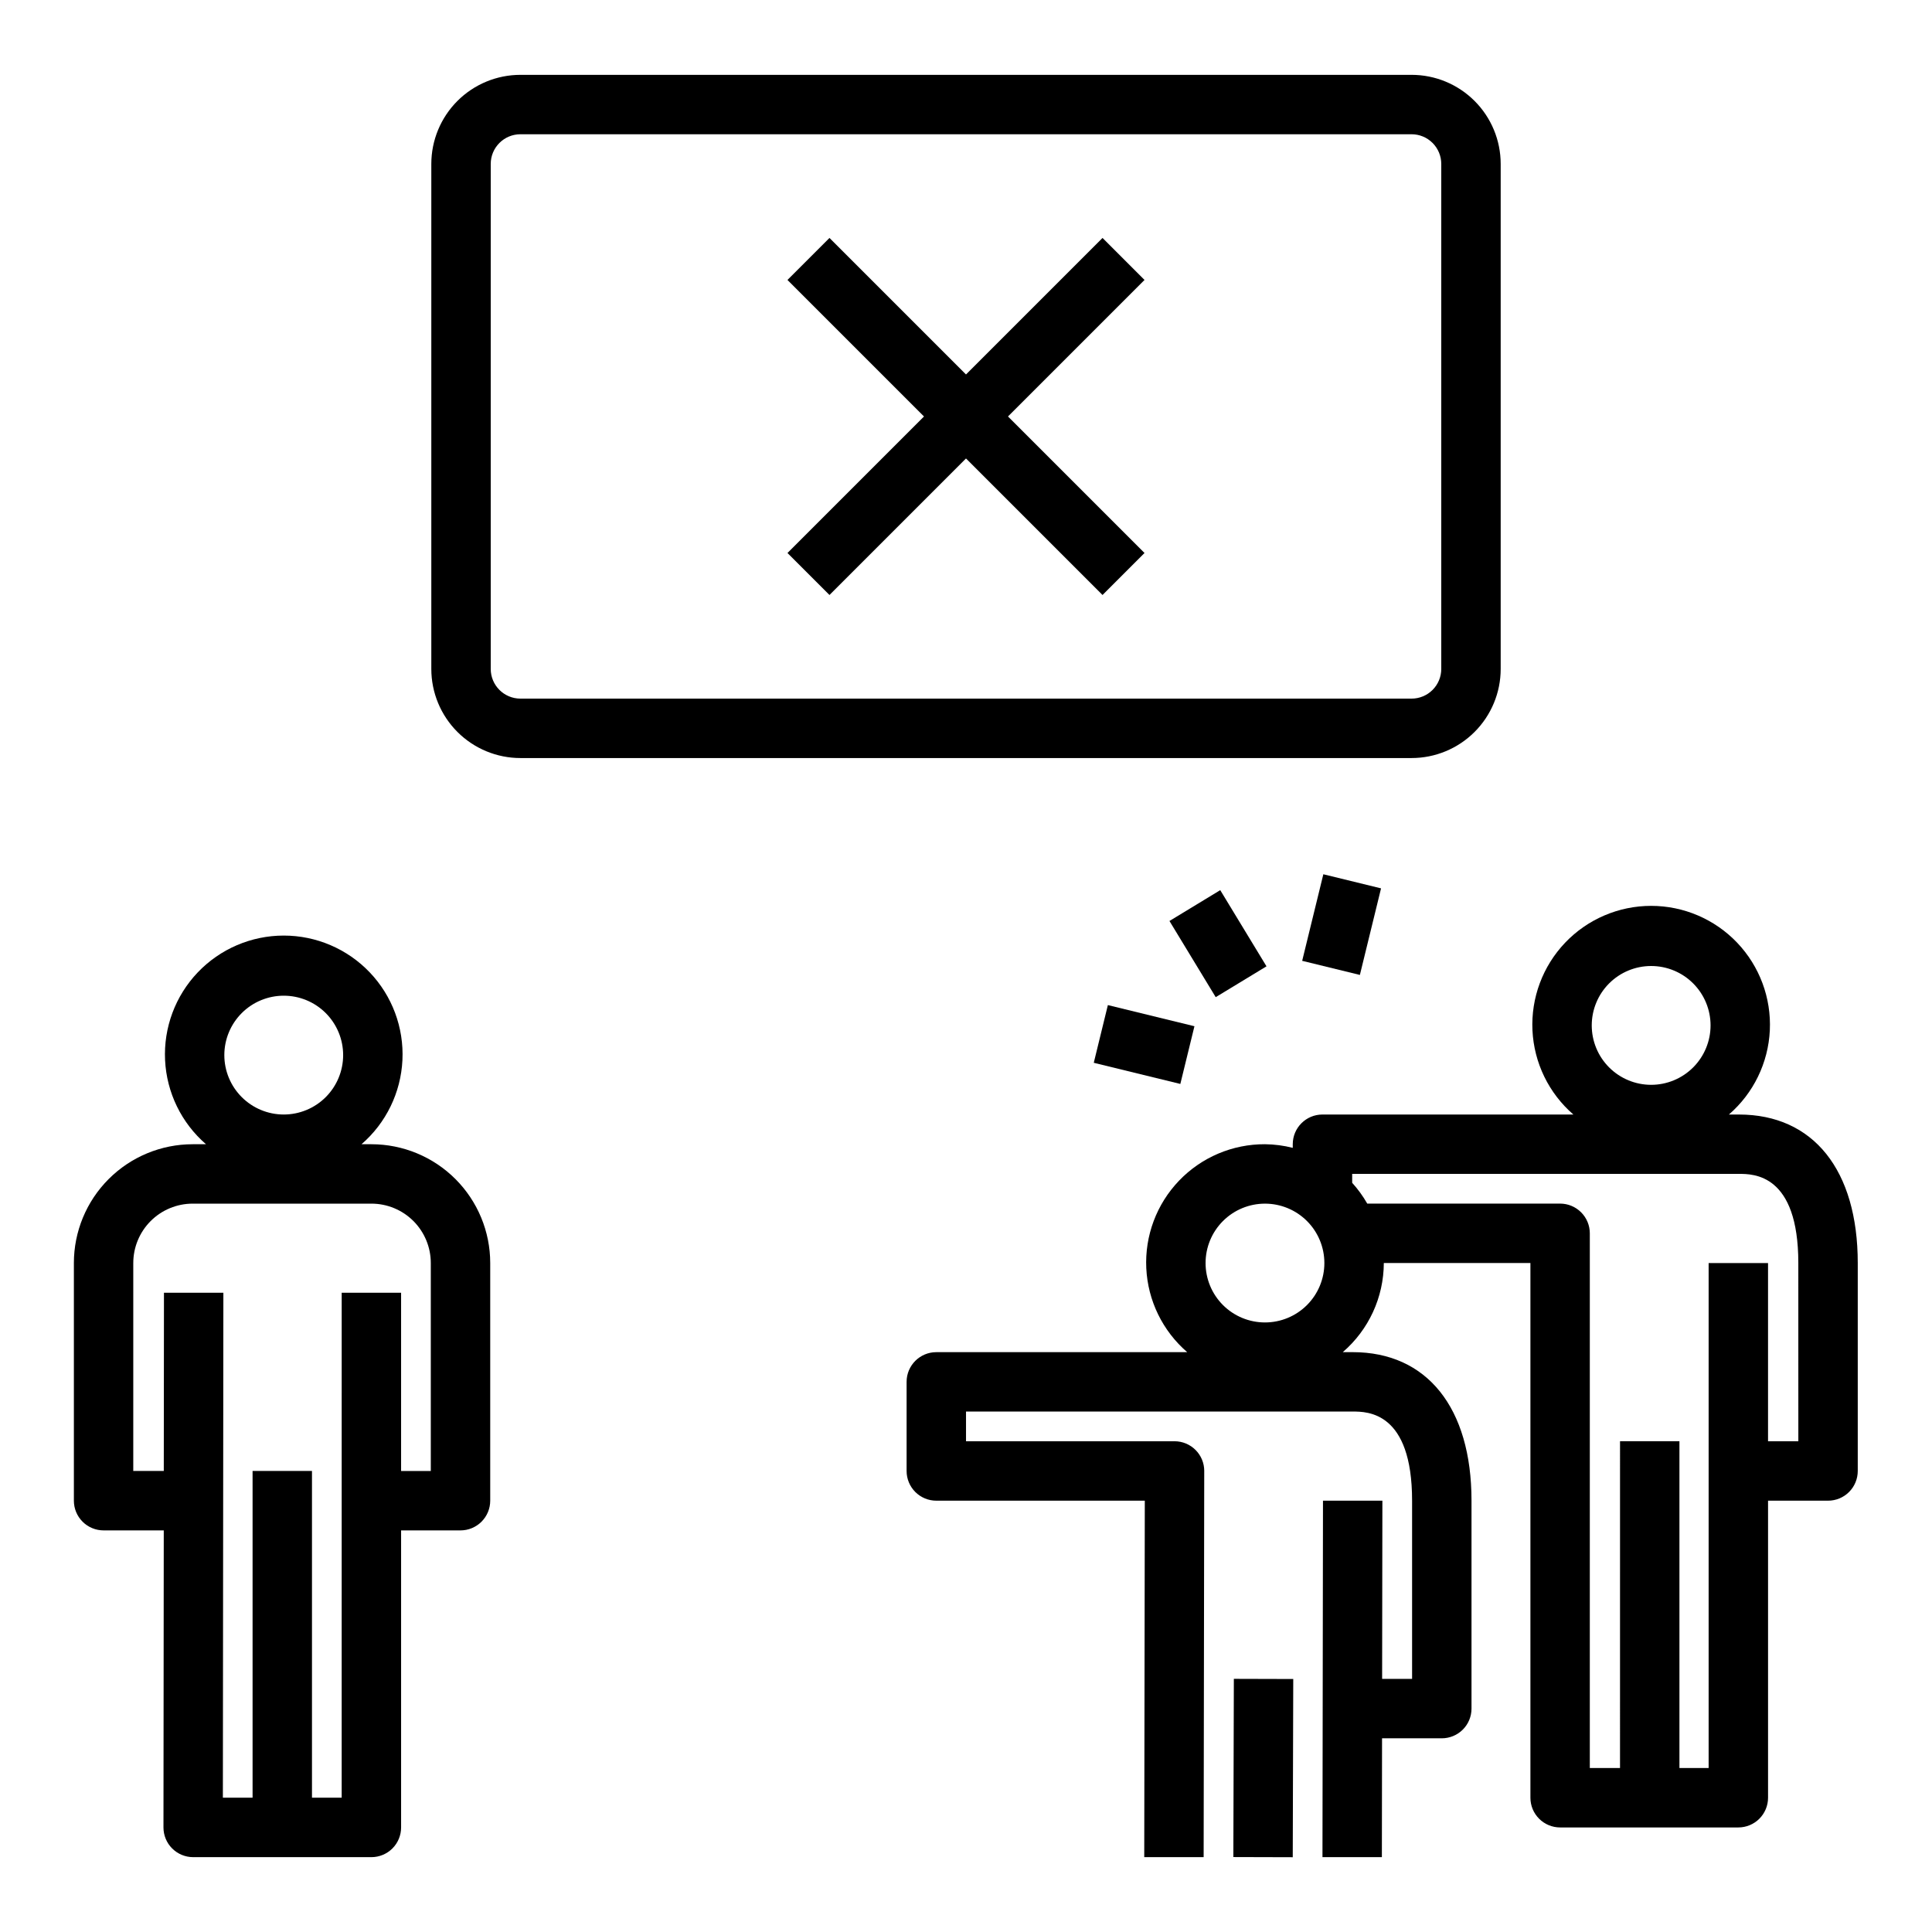
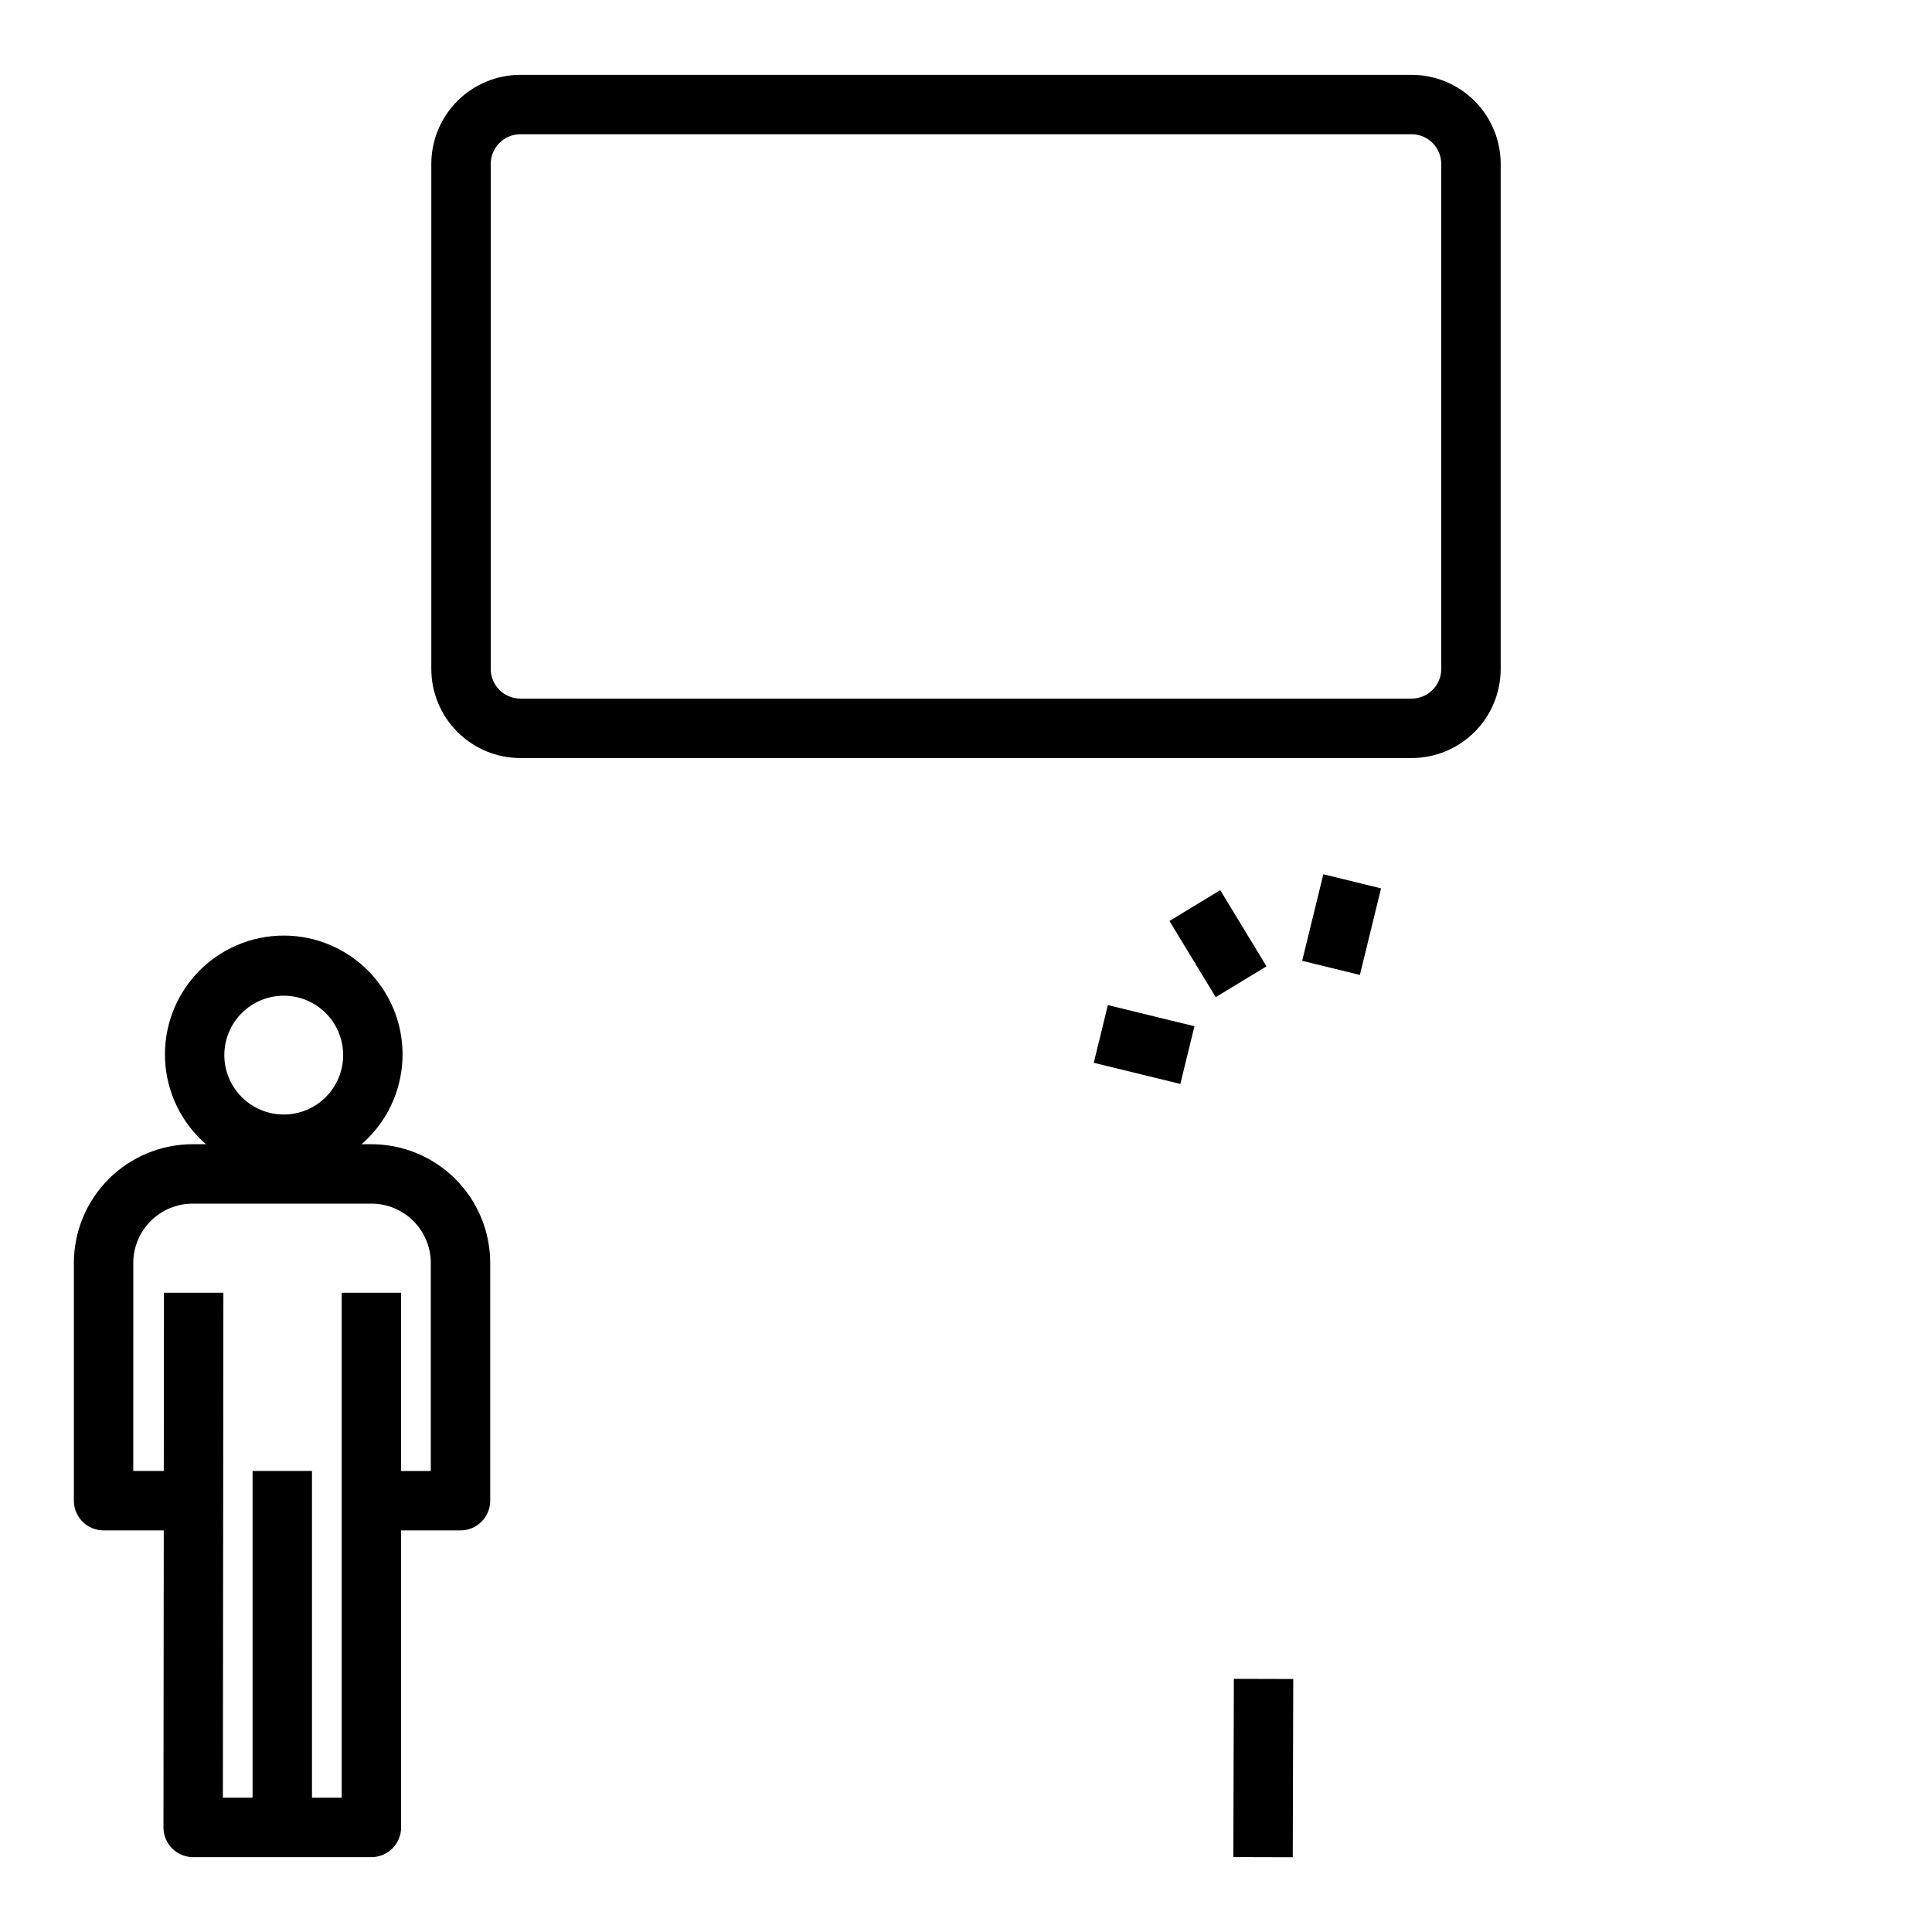
<svg xmlns="http://www.w3.org/2000/svg" fill="#000000" width="800px" height="800px" version="1.1" viewBox="144 144 512 512">
  <g>
    <path d="m171.45 549.57h15.949l-0.078 78.719v0.004c0 2.086 0.828 4.09 2.305 5.566 1.477 1.473 3.481 2.305 5.566 2.305h47.234c2.086 0 4.09-0.832 5.566-2.305 1.477-1.477 2.305-3.481 2.305-5.566v-78.723h15.742c2.09 0 4.09-0.828 5.566-2.305 1.477-1.477 2.309-3.481 2.309-5.566v-62.977c0-8.352-3.32-16.359-9.223-22.266-5.906-5.906-13.918-9.223-22.266-9.223h-2.621c6.512-5.637 10.43-13.695 10.844-22.297 0.414-8.605-2.715-17.004-8.656-23.238-5.945-6.234-14.18-9.762-22.793-9.762s-16.852 3.527-22.797 9.762c-5.941 6.234-9.07 14.633-8.656 23.238 0.414 8.602 4.332 16.66 10.848 22.297h-3.527c-8.352 0-16.359 3.316-22.266 9.223s-9.223 13.914-9.223 22.266v62.977c0 2.086 0.828 4.09 2.305 5.566 1.477 1.477 3.481 2.305 5.566 2.305zm47.746-141.7c4.176 0 8.18 1.656 11.133 4.609 2.949 2.953 4.609 6.957 4.609 11.133s-1.66 8.18-4.609 11.133c-2.953 2.953-6.957 4.613-11.133 4.613-4.176 0-8.18-1.66-11.133-4.613s-4.613-6.957-4.613-11.133 1.66-8.18 4.613-11.133 6.957-4.609 11.133-4.609zm-39.875 70.848c0-4.176 1.66-8.18 4.613-11.133 2.953-2.953 6.957-4.609 11.133-4.609h47.359c4.176 0 8.18 1.656 11.133 4.609 2.949 2.953 4.609 6.957 4.609 11.133v55.105h-7.871v-47.234h-15.742l-0.004 133.82h-7.871v-86.59h-15.742v86.59h-7.871l0.133-133.82h-15.746l-0.047 47.23-8.086 0.004z" />
    <path d="m453.92 388.07 13.457-8.172 12.258 20.188-13.457 8.172z" />
    <path d="m489.09 398.63 5.609-22.941 15.293 3.738-5.609 22.941z" />
    <path d="m433.86 425.65 3.738-15.293 22.941 5.606-3.738 15.293z" />
-     <path d="m604.83 439.36h-2.652c6.512-5.637 10.43-13.695 10.844-22.301 0.41-8.602-2.719-17-8.66-23.234s-14.18-9.762-22.793-9.762c-8.613 0-16.848 3.527-22.793 9.762-5.941 6.234-9.07 14.633-8.66 23.234 0.414 8.605 4.332 16.664 10.844 22.301h-66.496c-4.348 0-7.871 3.523-7.871 7.871v0.961c-2.406-0.613-4.875-0.934-7.359-0.961-8.602-0.039-16.84 3.457-22.785 9.672-5.949 6.211-9.082 14.594-8.672 23.184 0.41 8.59 4.332 16.633 10.848 22.25h-66.496c-4.348 0-7.871 3.523-7.871 7.871v23.617c0 2.086 0.828 4.09 2.305 5.566 1.477 1.477 3.481 2.305 5.566 2.305h55.254l-0.148 94.465h15.742l0.156-102.34h0.004c0-2.09-0.828-4.09-2.305-5.566-1.477-1.477-3.481-2.309-5.566-2.309h-55.262v-7.871h102.47c3.891 0 15.742 0 15.742 23.617v47.23h-7.941l0.07-47.23h-15.742l-0.137 94.465h15.742l0.047-31.488h15.836c2.086 0 4.09-0.832 5.566-2.305 1.477-1.477 2.305-3.481 2.305-5.566v-55.105c0-24.648-11.809-39.359-31.488-39.359h-2.629c6.879-5.922 10.848-14.539 10.879-23.617h38.848v141.7c0 2.09 0.828 4.09 2.305 5.566 1.477 1.477 3.481 2.309 5.566 2.309h47.234c2.086 0 4.09-0.832 5.566-2.309 1.477-1.477 2.305-3.477 2.305-5.566v-78.719h15.902c2.086 0 4.09-0.828 5.566-2.305 1.477-1.477 2.305-3.481 2.305-5.566v-55.105c0-24.648-11.77-39.359-31.488-39.359zm-125.6 55.102c-4.176 0-8.18-1.656-11.133-4.609-2.953-2.953-4.609-6.957-4.609-11.133s1.656-8.18 4.609-11.133c2.953-2.953 6.957-4.609 11.133-4.609s8.18 1.656 11.133 4.609c2.953 2.953 4.609 6.957 4.609 11.133s-1.656 8.18-4.609 11.133c-2.953 2.953-6.957 4.609-11.133 4.609zm102.34-94.465v0.004c4.176 0 8.18 1.656 11.133 4.609s4.613 6.957 4.613 11.133c0 4.176-1.66 8.18-4.613 11.133s-6.957 4.613-11.133 4.613c-4.176 0-8.18-1.66-11.133-4.613s-4.609-6.957-4.609-11.133c0-4.176 1.656-8.18 4.609-11.133s6.957-4.609 11.133-4.609zm39.008 125.95h-8.031v-47.23h-15.742v133.82h-7.738v-86.594h-15.742l-0.004 86.594h-8.004v-141.7c0-2.09-0.832-4.09-2.309-5.566-1.477-1.477-3.477-2.305-5.566-2.305h-51.105c-1.129-1.977-2.469-3.824-3.996-5.512v-2.363h102.49c3.898 0 15.742 0 15.742 23.617z" />
    <path d="m470.85 636.14 0.133-47.23 15.742 0.043-0.133 47.23z" />
    <path d="m281.92 344.89h236.16c6.266 0 12.27-2.488 16.699-6.918 4.43-4.43 6.918-10.434 6.918-16.699v-133.82c0-6.262-2.488-12.27-6.918-16.699-4.43-4.43-10.434-6.918-16.699-6.918h-236.16c-6.262 0-12.27 2.488-16.699 6.918-4.43 4.43-6.918 10.438-6.918 16.699v133.82c0 6.266 2.488 12.27 6.918 16.699 4.43 4.43 10.438 6.918 16.699 6.918zm-7.871-157.44c0-4.348 3.523-7.871 7.871-7.871h236.16c2.09 0 4.09 0.828 5.566 2.305 1.477 1.477 2.305 3.481 2.305 5.566v133.82c0 2.09-0.828 4.09-2.305 5.566-1.477 1.477-3.477 2.305-5.566 2.305h-236.16c-4.348 0-7.871-3.523-7.871-7.871z" />
-     <path d="m363.82 301.68 36.18-36.18 36.18 36.18 11.129-11.129-36.18-36.18 36.18-36.18-11.129-11.133-36.18 36.18-36.18-36.18-11.133 11.133 36.18 36.18-36.18 36.18z" />
  </g>
</svg>